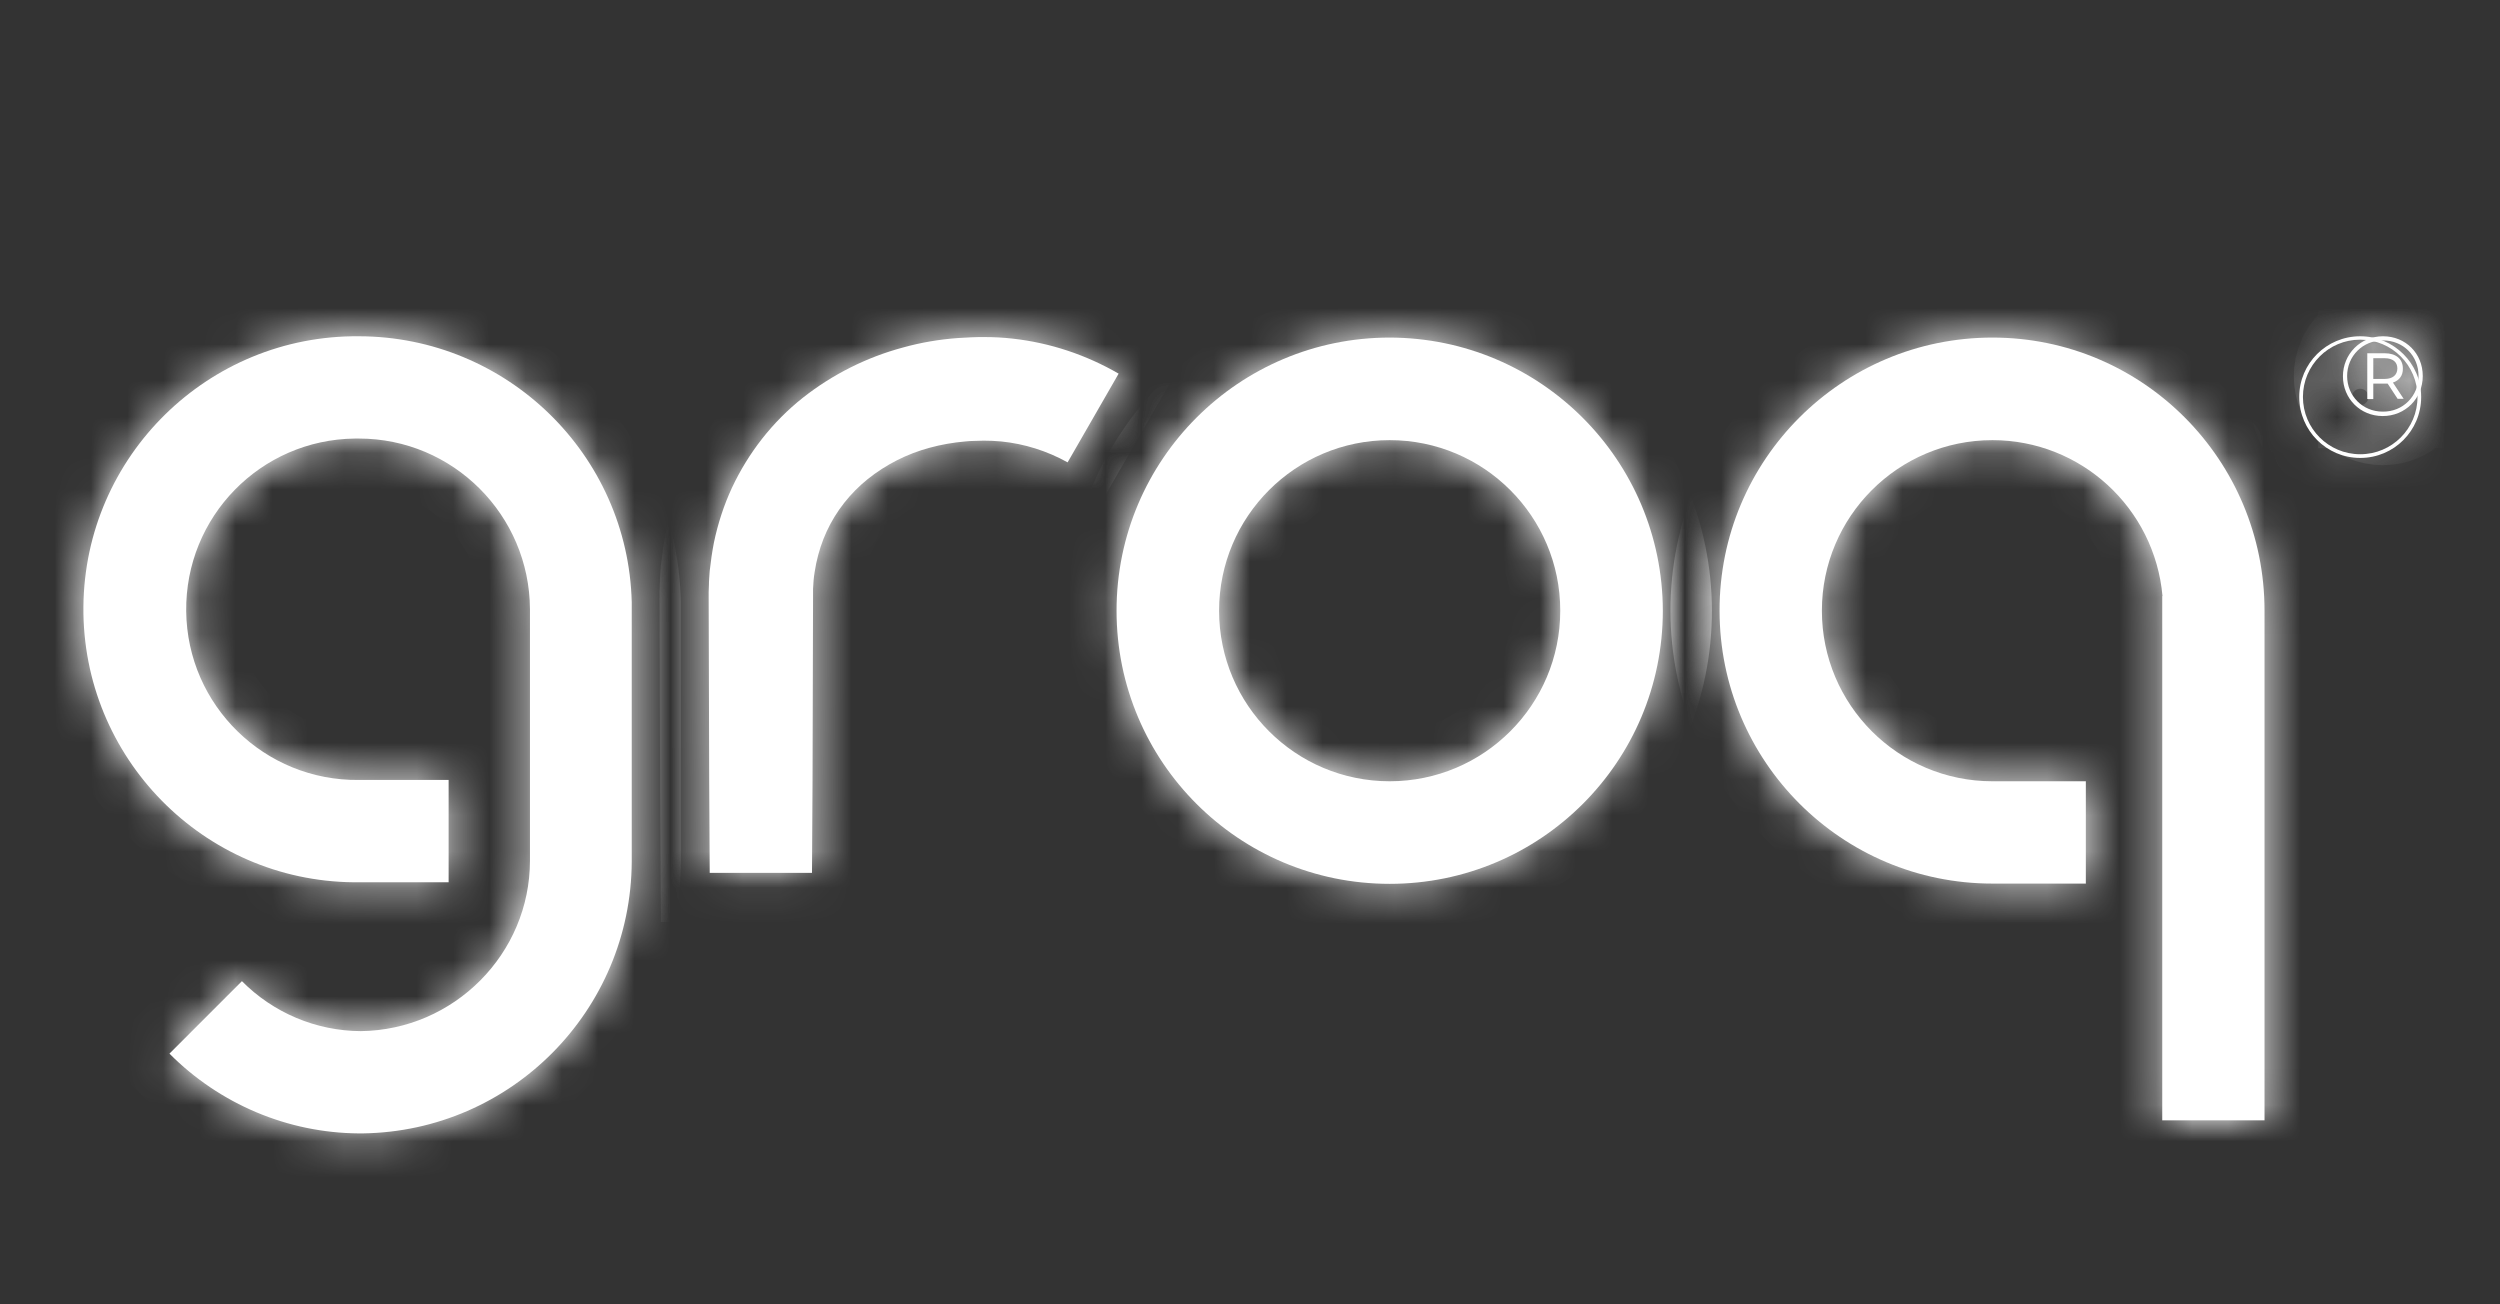
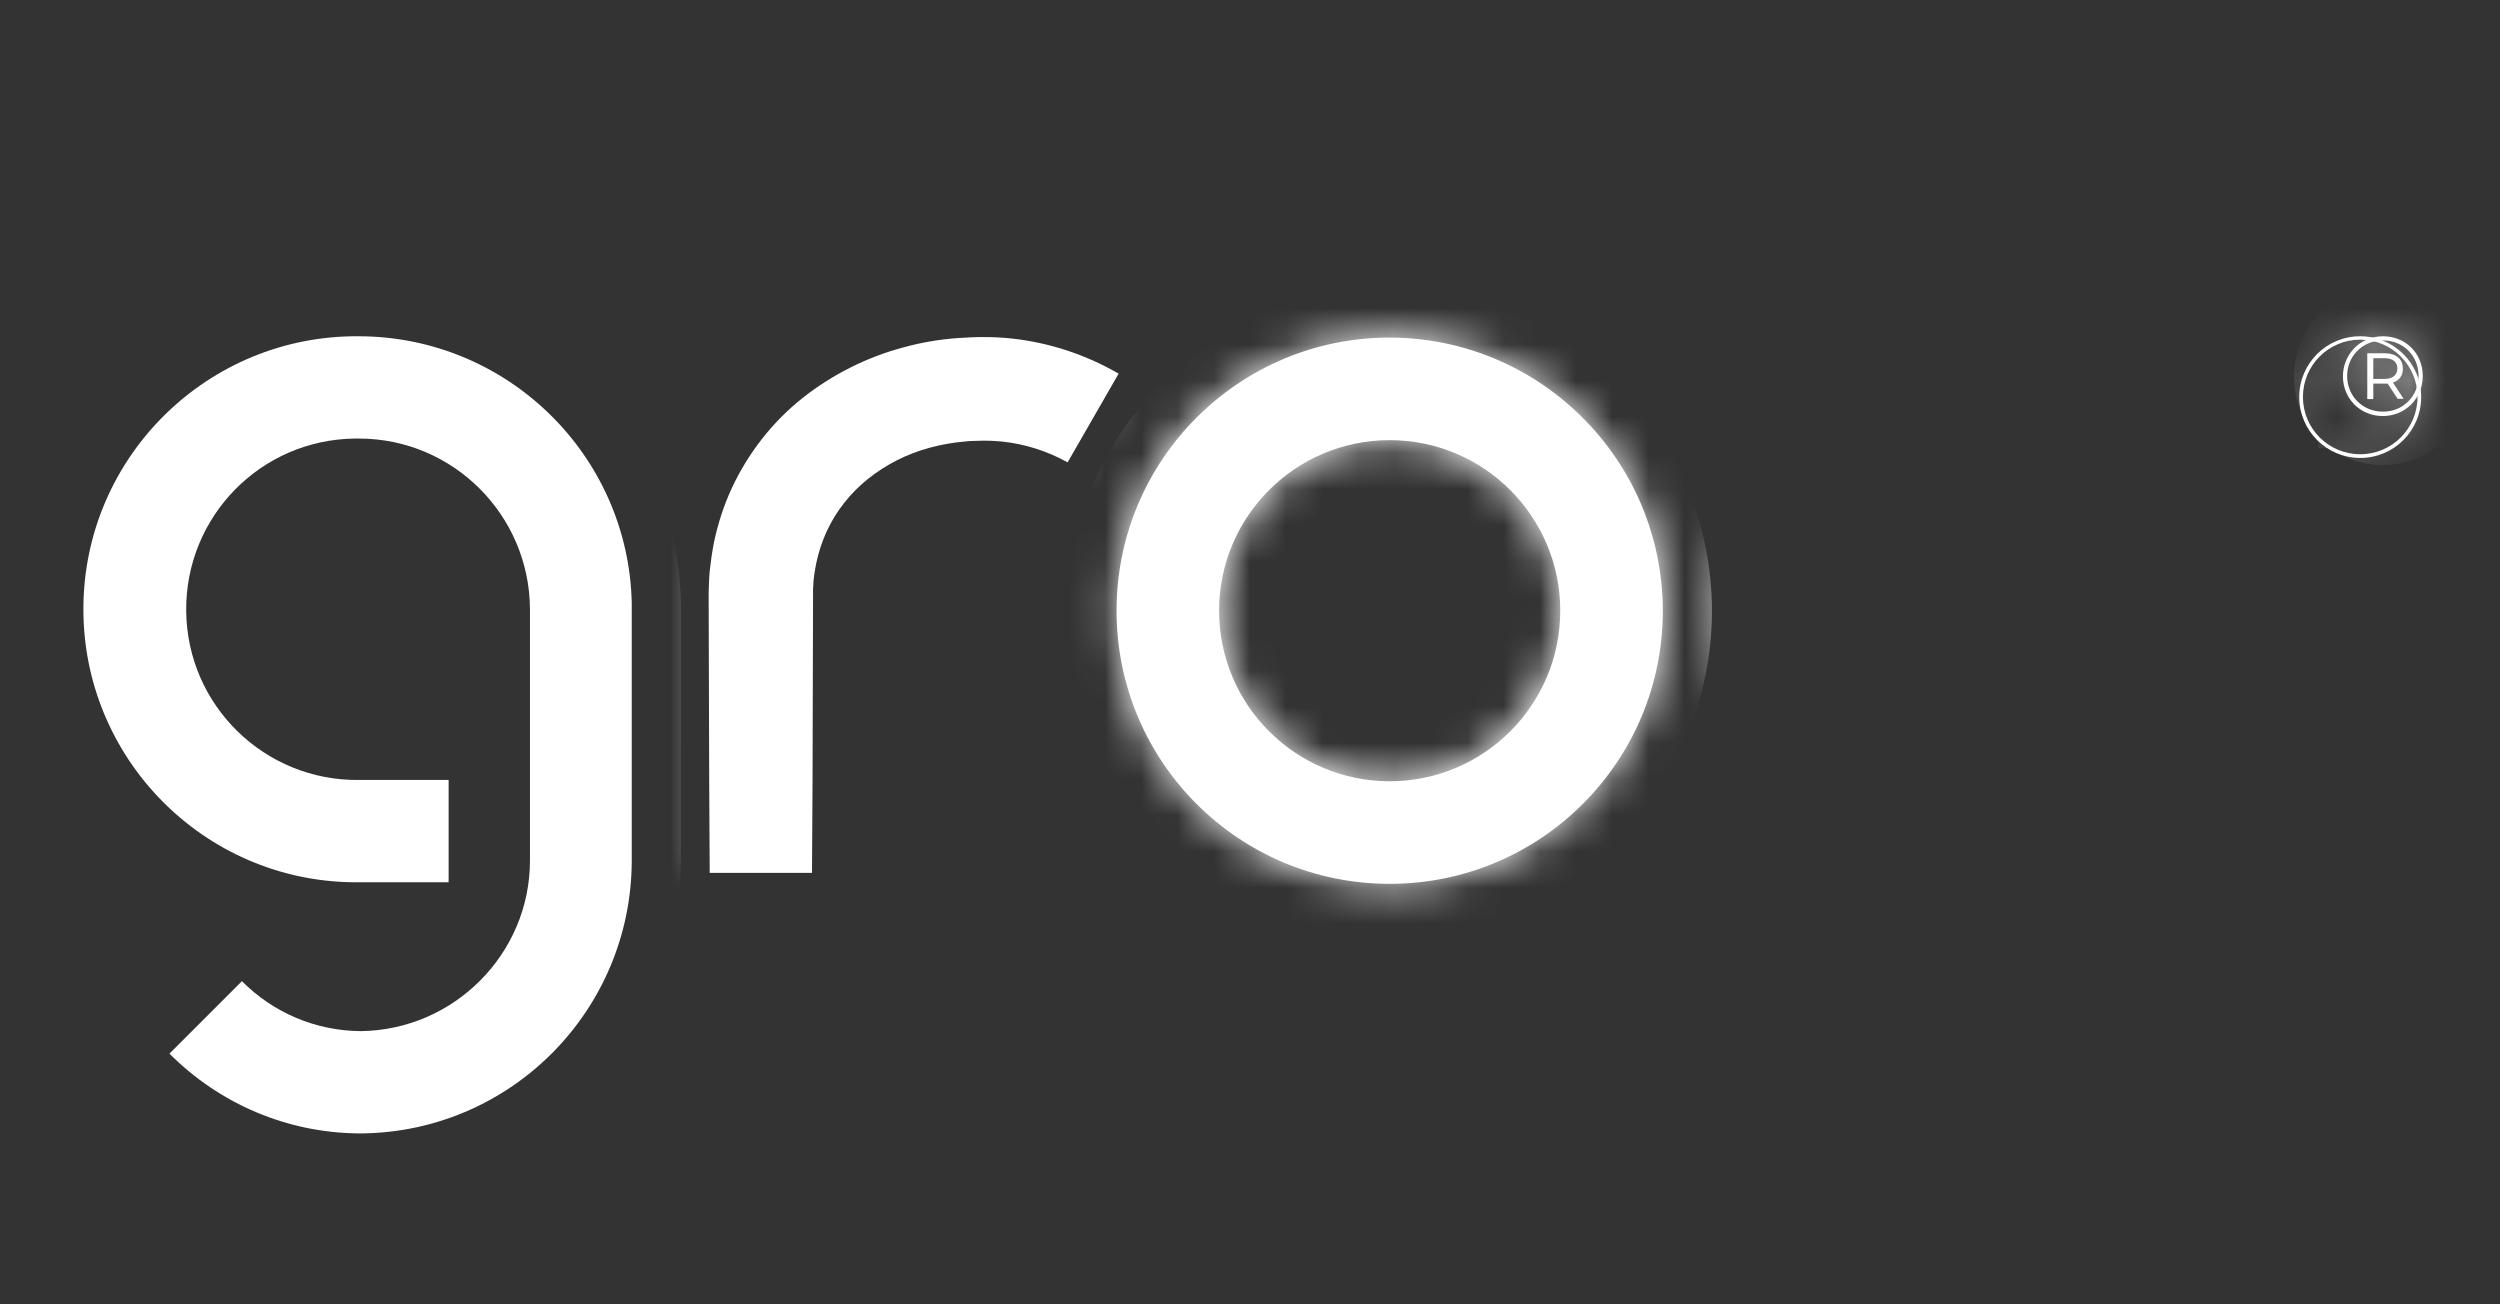
<svg xmlns="http://www.w3.org/2000/svg" width="69" height="36" viewBox="0 0 69 36" fill="none">
  <rect x="0" y="0" width="69" height="36" fill="#333333" stroke="none" />
  <mask id="path-1-inside-1_1611_45979" fill="white">
    <path d="M38.355 9.317C34.196 9.317 30.817 12.689 30.817 16.855C30.817 21.022 34.189 24.394 38.355 24.394C42.521 24.394 45.894 21.022 45.894 16.855C45.886 12.696 42.514 9.324 38.355 9.317ZM38.355 21.563C35.755 21.563 33.647 19.455 33.647 16.855C33.647 14.256 35.755 12.148 38.355 12.148C40.955 12.148 43.063 14.256 43.063 16.855C43.063 19.455 40.955 21.563 38.355 21.563Z" />
    <path d="M27.95 9.346C27.69 9.317 27.437 9.303 27.177 9.303C27.047 9.303 26.924 9.303 26.802 9.31C26.679 9.317 26.549 9.324 26.426 9.331C25.921 9.368 25.415 9.454 24.924 9.591C23.921 9.859 22.975 10.335 22.159 10.978C21.321 11.642 20.657 12.494 20.202 13.462C19.978 13.945 19.812 14.458 19.704 14.978C19.653 15.238 19.617 15.498 19.588 15.758C19.581 15.888 19.566 16.018 19.566 16.148L19.559 16.343V16.523L19.574 21.571L19.588 24.091H22.411L22.426 21.571L22.44 16.523V16.256C22.44 16.177 22.455 16.097 22.455 16.018C22.469 15.859 22.498 15.707 22.527 15.549C22.592 15.245 22.686 14.949 22.816 14.668C23.076 14.104 23.466 13.613 23.949 13.223C24.455 12.819 25.04 12.523 25.661 12.357C25.978 12.27 26.311 12.213 26.643 12.184C26.729 12.176 26.809 12.169 26.895 12.169C26.982 12.169 27.069 12.162 27.148 12.162C27.307 12.162 27.473 12.169 27.632 12.184C28.275 12.249 28.896 12.444 29.466 12.761L30.874 10.313C29.979 9.794 28.982 9.461 27.95 9.346Z" />
-     <path d="M9.905 9.281C5.746 9.245 2.338 12.588 2.302 16.747C2.265 20.906 5.609 24.314 9.768 24.351H12.382V21.527H9.905C7.306 21.556 5.168 19.477 5.139 16.87C5.11 14.263 7.19 12.133 9.797 12.104C9.833 12.104 9.869 12.104 9.905 12.104C12.505 12.104 14.613 14.213 14.627 16.812V23.751C14.627 26.329 12.526 28.43 9.956 28.459C8.721 28.452 7.544 27.954 6.677 27.08L4.677 29.08C6.064 30.474 7.941 31.268 9.905 31.282H10.006C14.115 31.225 17.415 27.889 17.436 23.78V16.624C17.335 12.545 13.992 9.288 9.905 9.281Z" />
    <path d="M54.992 9.317C50.833 9.317 47.453 12.689 47.46 16.855C47.46 21.015 50.833 24.387 54.992 24.387H57.569V21.563H54.992C52.392 21.563 50.284 19.455 50.284 16.855C50.284 14.256 52.392 12.148 54.992 12.148C57.432 12.148 59.468 14.018 59.685 16.451H59.678V30.922H62.501V16.855C62.501 12.696 59.144 9.317 54.992 9.317Z" />
    <path d="M65.142 9.375C66.016 9.375 66.723 10.082 66.723 10.956C66.723 11.83 66.016 12.537 65.142 12.537C64.268 12.537 63.561 11.83 63.561 10.956C63.561 10.082 64.268 9.375 65.142 9.375ZM65.142 9.281C64.21 9.281 63.459 10.032 63.459 10.956C63.459 11.88 64.21 12.639 65.142 12.639C66.073 12.639 66.824 11.888 66.824 10.956C66.824 10.025 66.066 9.281 65.142 9.281Z" />
    <path d="M66.868 10.378C66.868 10.999 66.384 11.483 65.763 11.483C65.142 11.483 64.665 10.999 64.665 10.386C64.665 9.772 65.149 9.281 65.77 9.281C66.398 9.281 66.868 9.757 66.868 10.378ZM66.752 10.378C66.752 9.822 66.333 9.396 65.77 9.396C65.207 9.396 64.781 9.83 64.781 10.378C64.781 10.927 65.207 11.361 65.763 11.361C66.326 11.368 66.752 10.927 66.752 10.378ZM66.045 10.559L66.341 11.007H66.174L65.9 10.588C65.871 10.588 65.857 10.588 65.828 10.588H65.503V11.014H65.337V9.75H65.821C66.131 9.75 66.319 9.909 66.319 10.169C66.326 10.364 66.218 10.501 66.045 10.559ZM66.167 10.169C66.167 9.989 66.037 9.887 65.821 9.887H65.503V10.458H65.821C66.037 10.458 66.167 10.35 66.167 10.169Z" />
  </mask>
  <path d="M38.355 9.317C34.196 9.317 30.817 12.689 30.817 16.855C30.817 21.022 34.189 24.394 38.355 24.394C42.521 24.394 45.894 21.022 45.894 16.855C45.886 12.696 42.514 9.324 38.355 9.317ZM38.355 21.563C35.755 21.563 33.647 19.455 33.647 16.855C33.647 14.256 35.755 12.148 38.355 12.148C40.955 12.148 43.063 14.256 43.063 16.855C43.063 19.455 40.955 21.563 38.355 21.563Z" fill="white" />
  <path d="M27.95 9.346C27.69 9.317 27.437 9.303 27.177 9.303C27.047 9.303 26.924 9.303 26.802 9.31C26.679 9.317 26.549 9.324 26.426 9.331C25.921 9.368 25.415 9.454 24.924 9.591C23.921 9.859 22.975 10.335 22.159 10.978C21.321 11.642 20.657 12.494 20.202 13.462C19.978 13.945 19.812 14.458 19.704 14.978C19.653 15.238 19.617 15.498 19.588 15.758C19.581 15.888 19.566 16.018 19.566 16.148L19.559 16.343V16.523L19.574 21.571L19.588 24.091H22.411L22.426 21.571L22.44 16.523V16.256C22.44 16.177 22.455 16.097 22.455 16.018C22.469 15.859 22.498 15.707 22.527 15.549C22.592 15.245 22.686 14.949 22.816 14.668C23.076 14.104 23.466 13.613 23.949 13.223C24.455 12.819 25.04 12.523 25.661 12.357C25.978 12.27 26.311 12.213 26.643 12.184C26.729 12.176 26.809 12.169 26.895 12.169C26.982 12.169 27.069 12.162 27.148 12.162C27.307 12.162 27.473 12.169 27.632 12.184C28.275 12.249 28.896 12.444 29.466 12.761L30.874 10.313C29.979 9.794 28.982 9.461 27.95 9.346Z" fill="white" />
  <path d="M9.905 9.281C5.746 9.245 2.338 12.588 2.302 16.747C2.265 20.906 5.609 24.314 9.768 24.351H12.382V21.527H9.905C7.306 21.556 5.168 19.477 5.139 16.87C5.11 14.263 7.19 12.133 9.797 12.104C9.833 12.104 9.869 12.104 9.905 12.104C12.505 12.104 14.613 14.213 14.627 16.812V23.751C14.627 26.329 12.526 28.43 9.956 28.459C8.721 28.452 7.544 27.954 6.677 27.08L4.677 29.08C6.064 30.474 7.941 31.268 9.905 31.282H10.006C14.115 31.225 17.415 27.889 17.436 23.78V16.624C17.335 12.545 13.992 9.288 9.905 9.281Z" fill="white" />
-   <path d="M54.992 9.317C50.833 9.317 47.453 12.689 47.46 16.855C47.46 21.015 50.833 24.387 54.992 24.387H57.569V21.563H54.992C52.392 21.563 50.284 19.455 50.284 16.855C50.284 14.256 52.392 12.148 54.992 12.148C57.432 12.148 59.468 14.018 59.685 16.451H59.678V30.922H62.501V16.855C62.501 12.696 59.144 9.317 54.992 9.317Z" fill="white" />
  <path d="M65.142 9.375C66.016 9.375 66.723 10.082 66.723 10.956C66.723 11.83 66.016 12.537 65.142 12.537C64.268 12.537 63.561 11.83 63.561 10.956C63.561 10.082 64.268 9.375 65.142 9.375ZM65.142 9.281C64.21 9.281 63.459 10.032 63.459 10.956C63.459 11.88 64.21 12.639 65.142 12.639C66.073 12.639 66.824 11.888 66.824 10.956C66.824 10.025 66.066 9.281 65.142 9.281Z" fill="white" />
  <path d="M66.868 10.378C66.868 10.999 66.384 11.483 65.763 11.483C65.142 11.483 64.665 10.999 64.665 10.386C64.665 9.772 65.149 9.281 65.77 9.281C66.398 9.281 66.868 9.757 66.868 10.378ZM66.752 10.378C66.752 9.822 66.333 9.396 65.77 9.396C65.207 9.396 64.781 9.83 64.781 10.378C64.781 10.927 65.207 11.361 65.763 11.361C66.326 11.368 66.752 10.927 66.752 10.378ZM66.045 10.559L66.341 11.007H66.174L65.9 10.588C65.871 10.588 65.857 10.588 65.828 10.588H65.503V11.014H65.337V9.75H65.821C66.131 9.75 66.319 9.909 66.319 10.169C66.326 10.364 66.218 10.501 66.045 10.559ZM66.167 10.169C66.167 9.989 66.037 9.887 65.821 9.887H65.503V10.458H65.821C66.037 10.458 66.167 10.35 66.167 10.169Z" fill="white" />
  <path d="M38.355 9.317C34.196 9.317 30.817 12.689 30.817 16.855C30.817 21.022 34.189 24.394 38.355 24.394C42.521 24.394 45.894 21.022 45.894 16.855C45.886 12.696 42.514 9.324 38.355 9.317ZM38.355 21.563C35.755 21.563 33.647 19.455 33.647 16.855C33.647 14.256 35.755 12.148 38.355 12.148C40.955 12.148 43.063 14.256 43.063 16.855C43.063 19.455 40.955 21.563 38.355 21.563Z" stroke="white" stroke-width="2.711" mask="url(#path-1-inside-1_1611_45979)" />
-   <path d="M27.95 9.346C27.69 9.317 27.437 9.303 27.177 9.303C27.047 9.303 26.924 9.303 26.802 9.31C26.679 9.317 26.549 9.324 26.426 9.331C25.921 9.368 25.415 9.454 24.924 9.591C23.921 9.859 22.975 10.335 22.159 10.978C21.321 11.642 20.657 12.494 20.202 13.462C19.978 13.945 19.812 14.458 19.704 14.978C19.653 15.238 19.617 15.498 19.588 15.758C19.581 15.888 19.566 16.018 19.566 16.148L19.559 16.343V16.523L19.574 21.571L19.588 24.091H22.411L22.426 21.571L22.44 16.523V16.256C22.44 16.177 22.455 16.097 22.455 16.018C22.469 15.859 22.498 15.707 22.527 15.549C22.592 15.245 22.686 14.949 22.816 14.668C23.076 14.104 23.466 13.613 23.949 13.223C24.455 12.819 25.04 12.523 25.661 12.357C25.978 12.27 26.311 12.213 26.643 12.184C26.729 12.176 26.809 12.169 26.895 12.169C26.982 12.169 27.069 12.162 27.148 12.162C27.307 12.162 27.473 12.169 27.632 12.184C28.275 12.249 28.896 12.444 29.466 12.761L30.874 10.313C29.979 9.794 28.982 9.461 27.95 9.346Z" stroke="white" stroke-width="2.711" mask="url(#path-1-inside-1_1611_45979)" />
-   <path d="M9.905 9.281C5.746 9.245 2.338 12.588 2.302 16.747C2.265 20.906 5.609 24.314 9.768 24.351H12.382V21.527H9.905C7.306 21.556 5.168 19.477 5.139 16.87C5.11 14.263 7.19 12.133 9.797 12.104C9.833 12.104 9.869 12.104 9.905 12.104C12.505 12.104 14.613 14.213 14.627 16.812V23.751C14.627 26.329 12.526 28.43 9.956 28.459C8.721 28.452 7.544 27.954 6.677 27.08L4.677 29.08C6.064 30.474 7.941 31.268 9.905 31.282H10.006C14.115 31.225 17.415 27.889 17.436 23.78V16.624C17.335 12.545 13.992 9.288 9.905 9.281Z" stroke="white" stroke-width="2.711" mask="url(#path-1-inside-1_1611_45979)" />
-   <path d="M54.992 9.317C50.833 9.317 47.453 12.689 47.46 16.855C47.46 21.015 50.833 24.387 54.992 24.387H57.569V21.563H54.992C52.392 21.563 50.284 19.455 50.284 16.855C50.284 14.256 52.392 12.148 54.992 12.148C57.432 12.148 59.468 14.018 59.685 16.451H59.678V30.922H62.501V16.855C62.501 12.696 59.144 9.317 54.992 9.317Z" stroke="white" stroke-width="2.711" mask="url(#path-1-inside-1_1611_45979)" />
-   <path d="M65.142 9.375C66.016 9.375 66.723 10.082 66.723 10.956C66.723 11.83 66.016 12.537 65.142 12.537C64.268 12.537 63.561 11.83 63.561 10.956C63.561 10.082 64.268 9.375 65.142 9.375ZM65.142 9.281C64.21 9.281 63.459 10.032 63.459 10.956C63.459 11.88 64.21 12.639 65.142 12.639C66.073 12.639 66.824 11.888 66.824 10.956C66.824 10.025 66.066 9.281 65.142 9.281Z" stroke="white" stroke-width="2.711" mask="url(#path-1-inside-1_1611_45979)" />
+   <path d="M9.905 9.281C5.746 9.245 2.338 12.588 2.302 16.747C2.265 20.906 5.609 24.314 9.768 24.351H12.382V21.527H9.905C5.11 14.263 7.19 12.133 9.797 12.104C9.833 12.104 9.869 12.104 9.905 12.104C12.505 12.104 14.613 14.213 14.627 16.812V23.751C14.627 26.329 12.526 28.43 9.956 28.459C8.721 28.452 7.544 27.954 6.677 27.08L4.677 29.08C6.064 30.474 7.941 31.268 9.905 31.282H10.006C14.115 31.225 17.415 27.889 17.436 23.78V16.624C17.335 12.545 13.992 9.288 9.905 9.281Z" stroke="white" stroke-width="2.711" mask="url(#path-1-inside-1_1611_45979)" />
  <path d="M66.868 10.378C66.868 10.999 66.384 11.483 65.763 11.483C65.142 11.483 64.665 10.999 64.665 10.386C64.665 9.772 65.149 9.281 65.77 9.281C66.398 9.281 66.868 9.757 66.868 10.378ZM66.752 10.378C66.752 9.822 66.333 9.396 65.77 9.396C65.207 9.396 64.781 9.83 64.781 10.378C64.781 10.927 65.207 11.361 65.763 11.361C66.326 11.368 66.752 10.927 66.752 10.378ZM66.045 10.559L66.341 11.007H66.174L65.9 10.588C65.871 10.588 65.857 10.588 65.828 10.588H65.503V11.014H65.337V9.75H65.821C66.131 9.75 66.319 9.909 66.319 10.169C66.326 10.364 66.218 10.501 66.045 10.559ZM66.167 10.169C66.167 9.989 66.037 9.887 65.821 9.887H65.503V10.458H65.821C66.037 10.458 66.167 10.35 66.167 10.169Z" stroke="white" stroke-width="2.711" mask="url(#path-1-inside-1_1611_45979)" />
</svg>